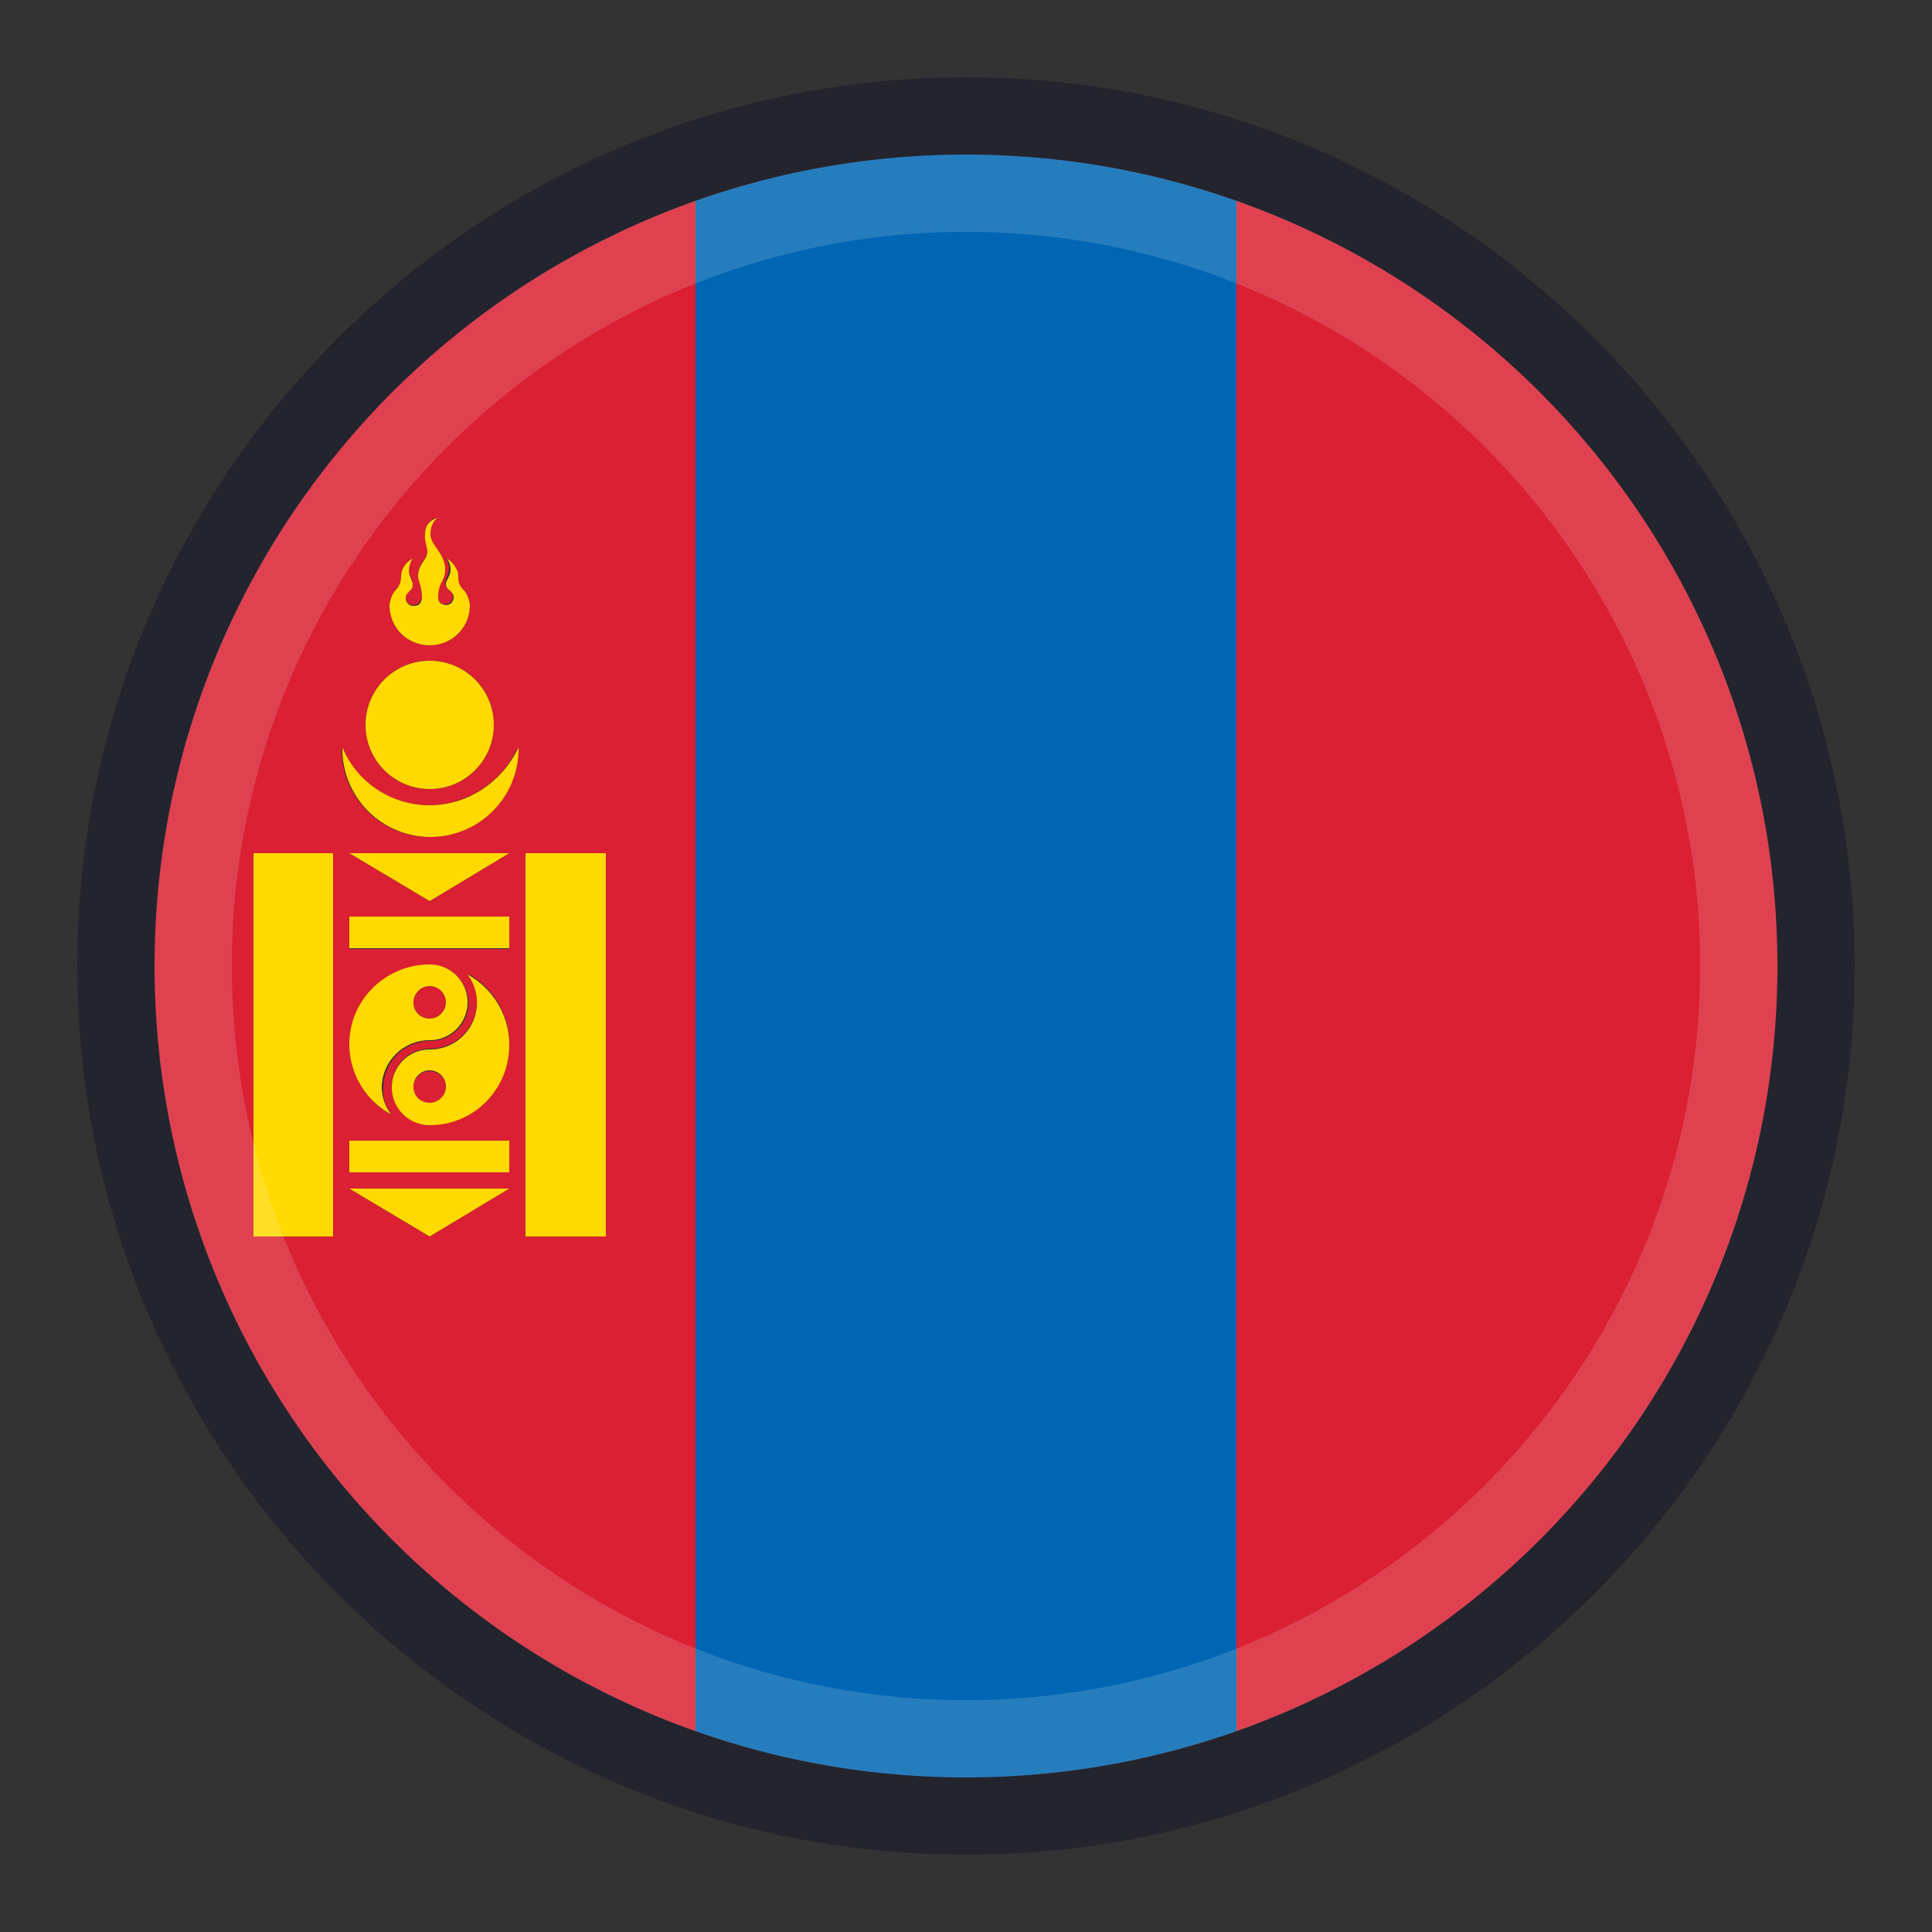
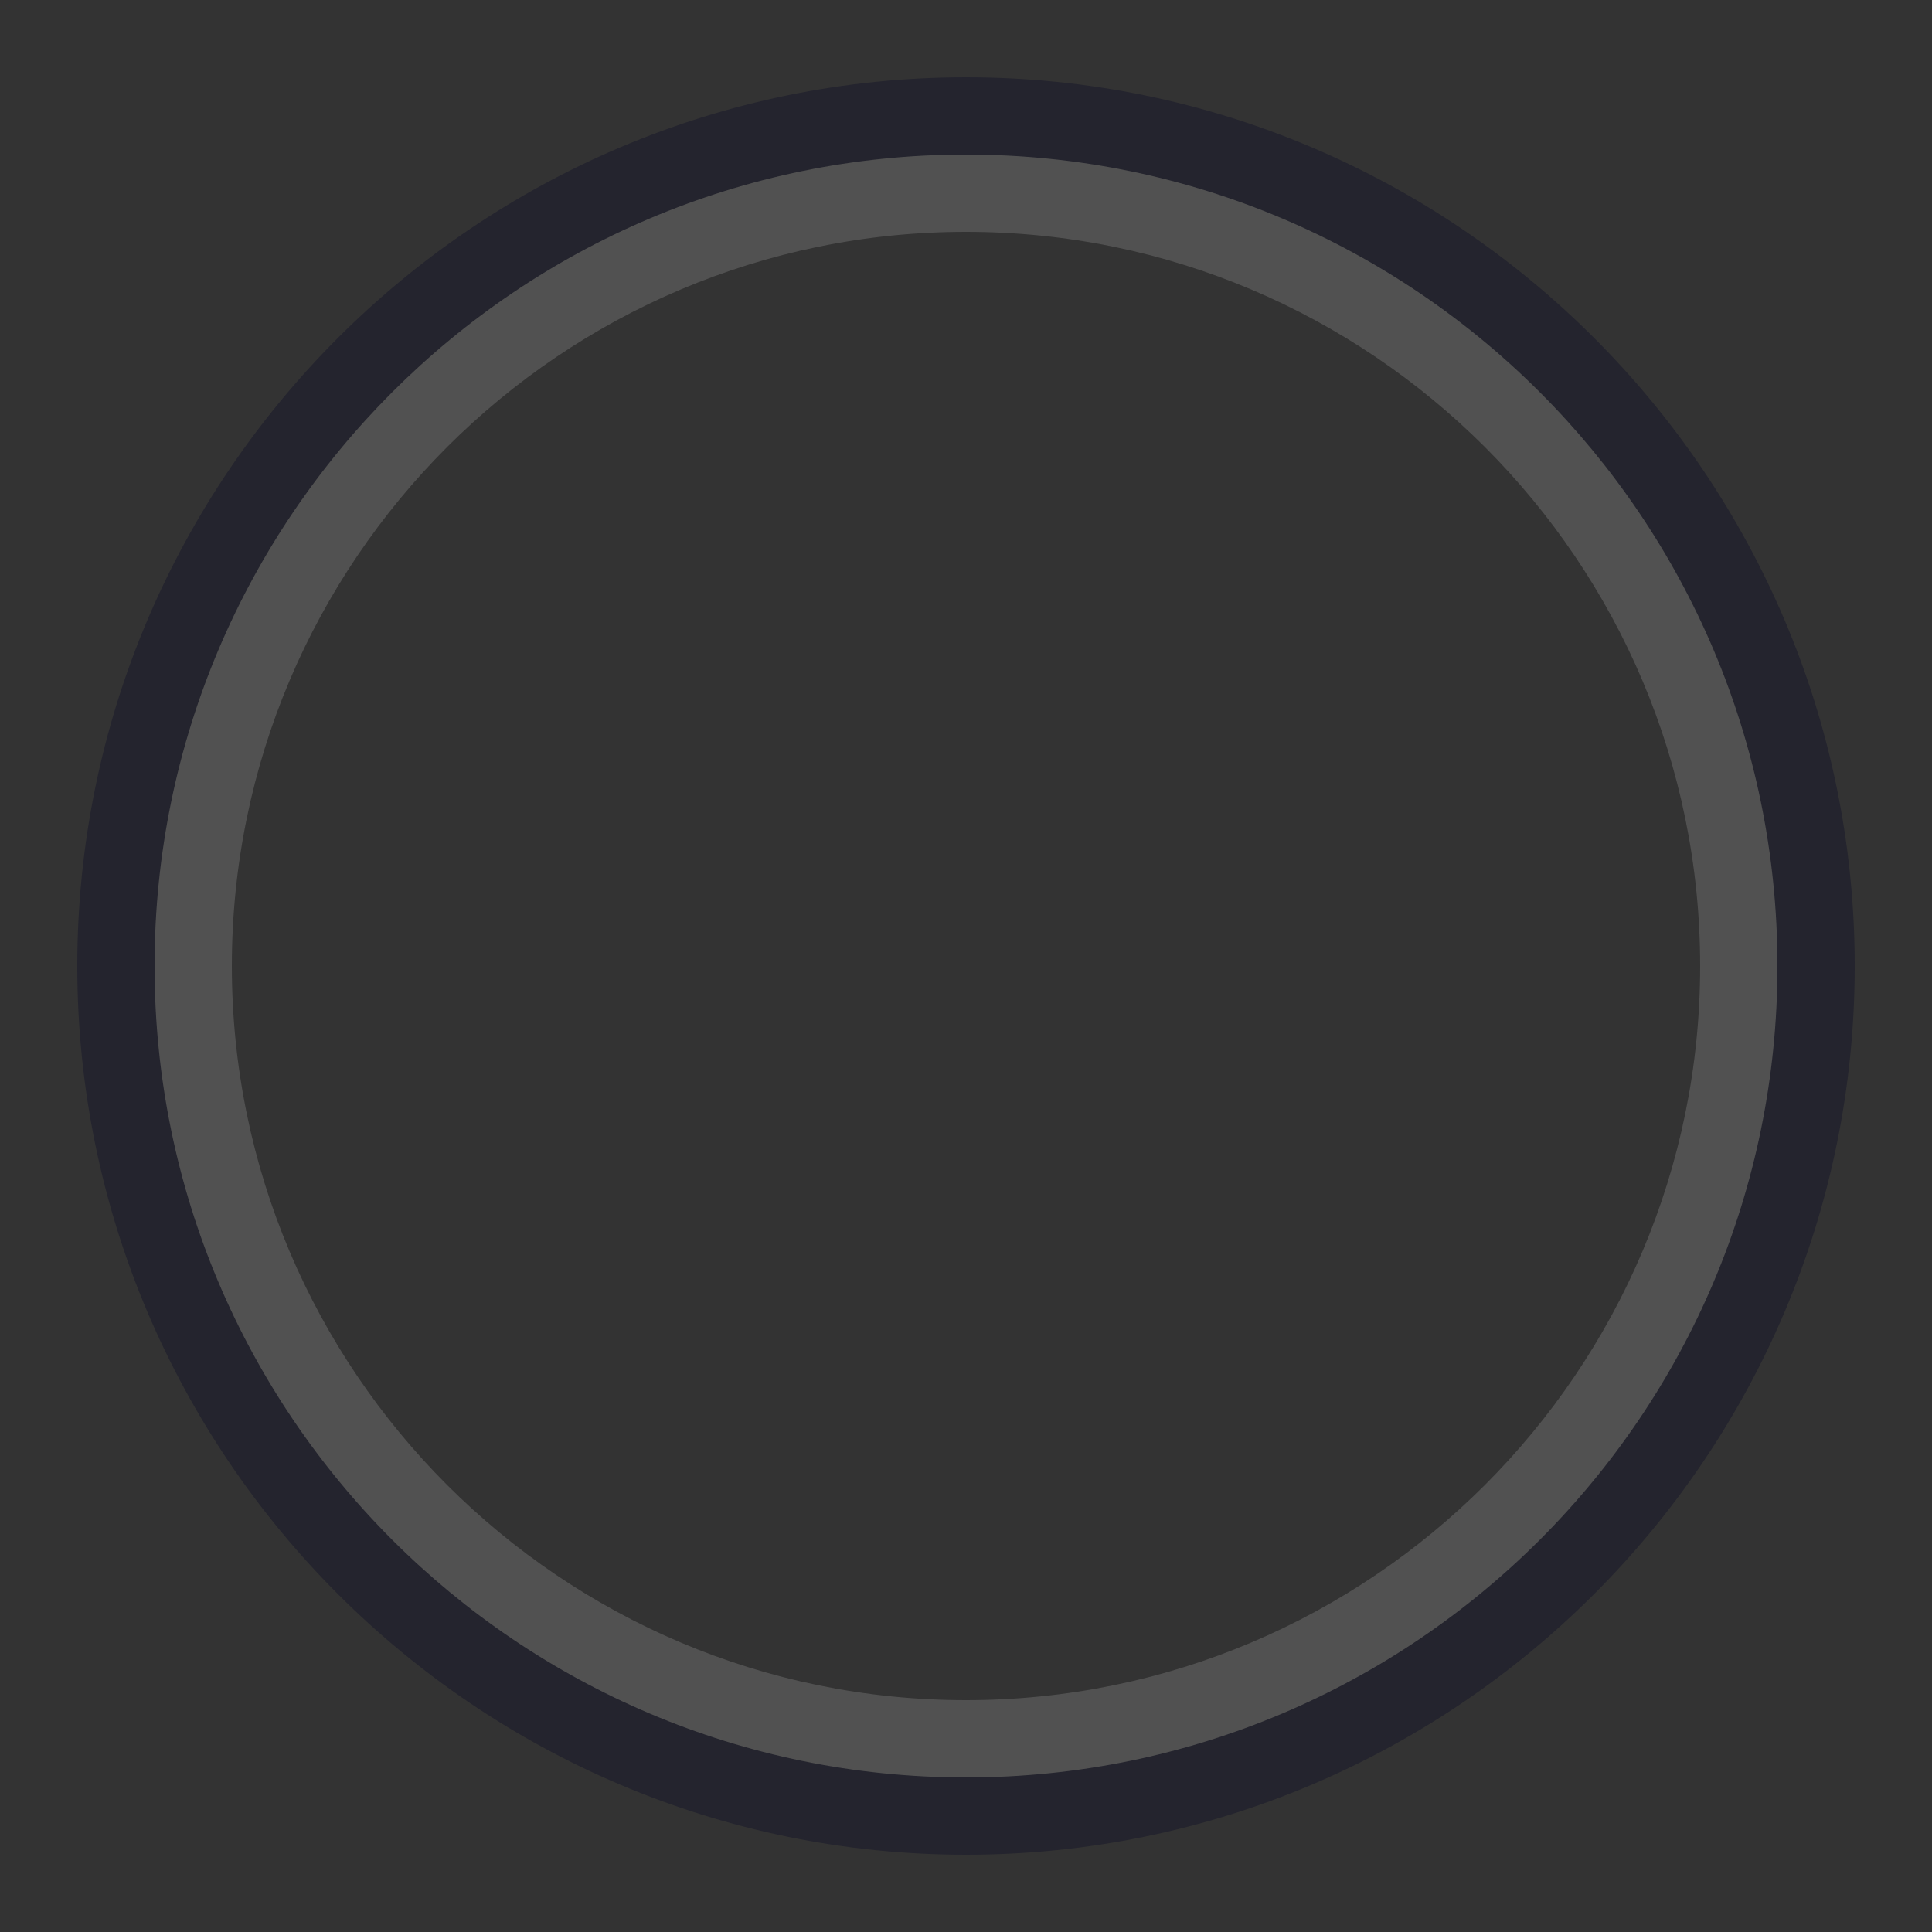
<svg xmlns="http://www.w3.org/2000/svg" xmlns:xlink="http://www.w3.org/1999/xlink" xml:space="preserve" width="25" height="25" x="0" y="0" version="1.1" viewBox="0 0 25 25">
  <rect x="0" y="0" width="25" height="25" fill="#333333" stroke="none" />
  <g>
    <g>
      <defs>
-         <circle id="SVGID_139_" cx="12.5" cy="12.5" r="10.5" />
-       </defs>
+         </defs>
      <clipPath id="SVGID_2_">
        <use xlink:href="#SVGID_139_" overflow="visible" />
      </clipPath>
      <g clip-path="url(#SVGID_2_)">
        <g>
          <g>
            <circle cx="5.56" cy="14.07" r=".21" fill="#DA2032" />
-             <path fill="#DA2032" fill-rule="nonzero" d="M20.02 2H16v21h4.02c1.64 0 2.98-1.34 2.98-2.98V4.98C23 3.34 21.66 2 20.02 2M4.98 2C3.34 2 2 3.34 2 4.98v15.04C2 21.66 3.34 23 4.98 23H9V2zm.12 5.66c.02-.03.05-.05.07-.09.03-.06.01-.11.03-.18.02-.06.07-.13.14-.16-.04.05-.06.15-.04.2s.04.09.04.12c0 .06-.03.07-.05.1l-.01.01a.1.1 0 0 0-.03.07c0 .05.04.1.1.1.05-.01.09-.02.11-.1 0-.15-.05-.22-.05-.28 0-.17.12-.21.12-.33 0-.07-.04-.15-.03-.22 0-.08.04-.16.15-.21a.27.27 0 0 0-.09.21c0 .15.19.25.19.46 0 .15-.09.16-.09.36.01.07.05.1.1.1a.1.1 0 0 0 .1-.1.1.1 0 0 0-.03-.07l-.01-.01c-.02-.03-.06-.03-.06-.1 0-.03.02-.06.04-.12s.01-.15-.04-.2c.07.03.12.1.14.16.02.08 0 .12.04.19.03.04.06.06.08.09.03.04.06.13.06.17 0 .29-.23.52-.52.52s-.52-.23-.52-.52c0-.04.03-.13.06-.17m.46.89c.46 0 .83.37.83.83s-.37.83-.83.83-.83-.37-.83-.83.37-.83.83-.83M4.32 16H3.28v-4.96h1.03V16zm1.24 0-1.04-.62h2.07zm1.03-.83H4.52v-.41h2.07zm-1.52-.74a1.04 1.04 0 0 1-.54-.91c0-.57.46-1.03 1.04-1.03a.49.49 0 0 1 0 .98c-.34 0-.61.27-.61.61-.01.12.03.24.11.35m.49.12a.49.49 0 0 1 0-.98c.34 0 .61-.27.61-.61 0-.13-.04-.26-.12-.36.34.18.54.53.54.91 0 .58-.46 1.04-1.03 1.04m1.03-2.27H4.52v-.41h2.07zm-1.03-.62-1.04-.62h2.07zM6.7 9.69a1.14 1.14 0 1 1-2.28 0v-.02c.19.45.64.75 1.13.75s.95-.3 1.15-.75zM7.83 16H6.8v-4.96h1.04V16z" />
            <circle cx="5.56" cy="12.97" r=".21" fill="#DA2032" />
            <path fill="#0066B3" d="M9 2h7v21H9z" />
            <path fill="#FFD900" d="m5.56 16 1.03-.62H4.52zM5.56 11.66l1.03-.62H4.52zM4.52 14.76h2.07v.41H4.52zM3.28 11.04h1.03V16H3.28z" />
            <path fill="#FFD900" fill-rule="nonzero" d="M6.05 12.61a.606.606 0 0 1-.49.97.49.49 0 0 0 0 .98c.57 0 1.03-.46 1.03-1.04 0-.38-.21-.73-.54-.91m-.49 1.66c-.12 0-.21-.09-.21-.21 0-.11.09-.21.21-.21.11 0 .21.09.21.21s-.1.21-.21.21" />
            <path fill="#FFD900" d="M6.8 11.04h1.04V16H6.8zM4.52 11.86h2.07v.41H4.52z" />
            <path fill="#FFD900" fill-rule="nonzero" d="M5.56 10.42c-.49 0-.94-.29-1.13-.75v.02a1.14 1.14 0 1 0 2.28 0v-.02c-.21.45-.66.75-1.15.75M5.56 13.46a.49.49 0 0 0 0-.98c-.57 0-1.04.46-1.04 1.03 0 .38.21.73.54.91a.6.6 0 0 1-.12-.36c.01-.33.28-.6.62-.6m0-.7c.11 0 .21.09.21.21 0 .11-.09.21-.21.21s-.21-.09-.21-.21c0-.11.09-.21.21-.21" />
-             <circle cx="5.56" cy="9.38" r=".83" fill="#FFD900" />
            <path fill="#FFD900" fill-rule="nonzero" d="M5.56 8.35c.29 0 .52-.23.52-.52 0-.04-.03-.13-.06-.17-.02-.03-.05-.05-.07-.09-.03-.06-.01-.11-.03-.18-.03-.06-.07-.13-.14-.16.05.05.06.15.04.2-.02.06-.05.09-.05.12 0 .06.03.07.06.1l.01.01c.02.02.03.04.03.07a.1.1 0 0 1-.1.1c-.06-.01-.1-.03-.1-.1 0-.2.09-.21.09-.36 0-.21-.19-.31-.19-.46 0-.05.01-.14.09-.21-.12.04-.16.12-.16.21-.01.07.02.15.03.22 0 .12-.12.16-.12.33 0 .06.05.12.05.28-.01.08-.05.1-.11.1a.1.1 0 0 1-.1-.1c0-.03.01-.05.03-.07l.01-.01c.02-.03.05-.03.05-.1 0-.03-.02-.06-.04-.12s0-.16.04-.21c-.07.03-.12.1-.14.16-.02.08 0 .12-.04.19-.01.03-.04.05-.06.08-.03.04-.06.13-.06.17 0 .29.23.52.52.52" />
          </g>
        </g>
      </g>
    </g>
  </g>
  <g id="shader">
    <g>
      <g opacity=".3">
        <path fill="#000022" fill-rule="nonzero" d="M12.5 2C18.3 2 23 6.7 23 12.5S18.3 23 12.5 23 2 18.3 2 12.5 6.7 2 12.5 2m0-1C6.16 1 1 6.16 1 12.5S6.16 24 12.5 24 24 18.84 24 12.5 18.84 1 12.5 1" />
      </g>
      <g opacity=".15">
        <path fill="#FFFFFF" fill-rule="nonzero" d="M12.5 3c5.24 0 9.5 4.26 9.5 9.5S17.74 22 12.5 22 3 17.74 3 12.5 7.26 3 12.5 3m0-1C6.7 2 2 6.7 2 12.5S6.7 23 12.5 23 23 18.3 23 12.5 18.3 2 12.5 2" />
      </g>
    </g>
  </g>
</svg>